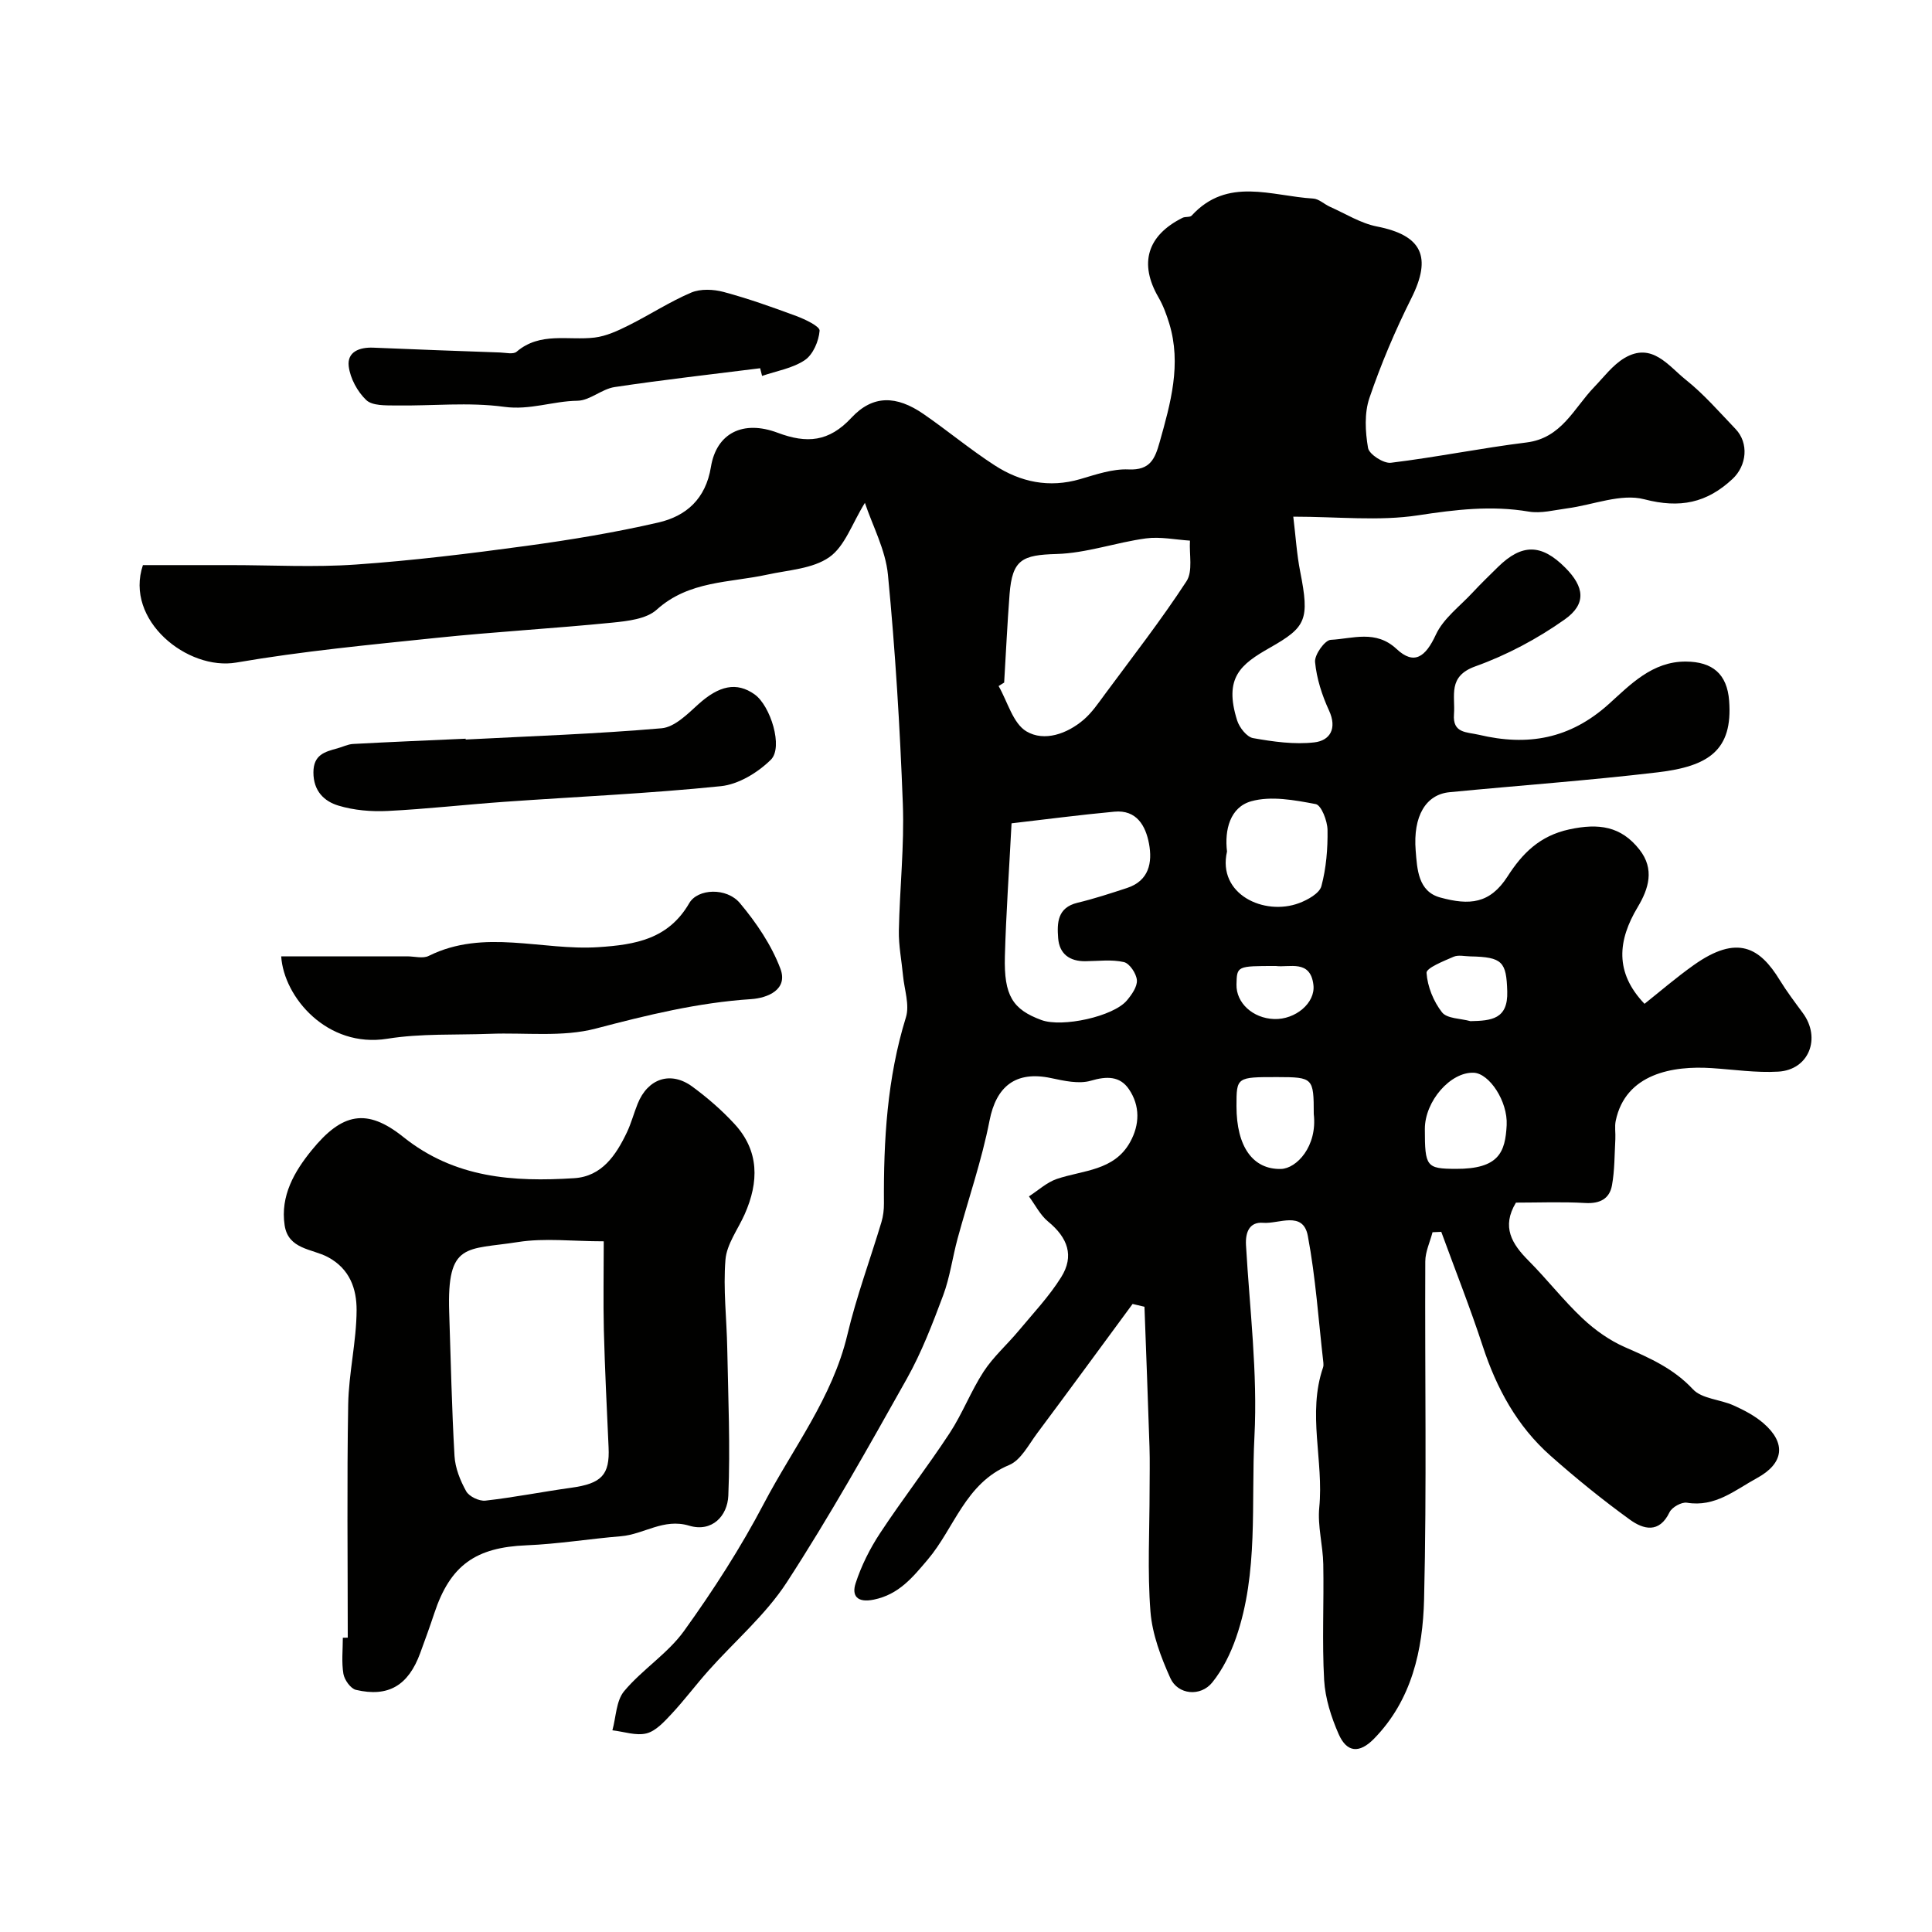
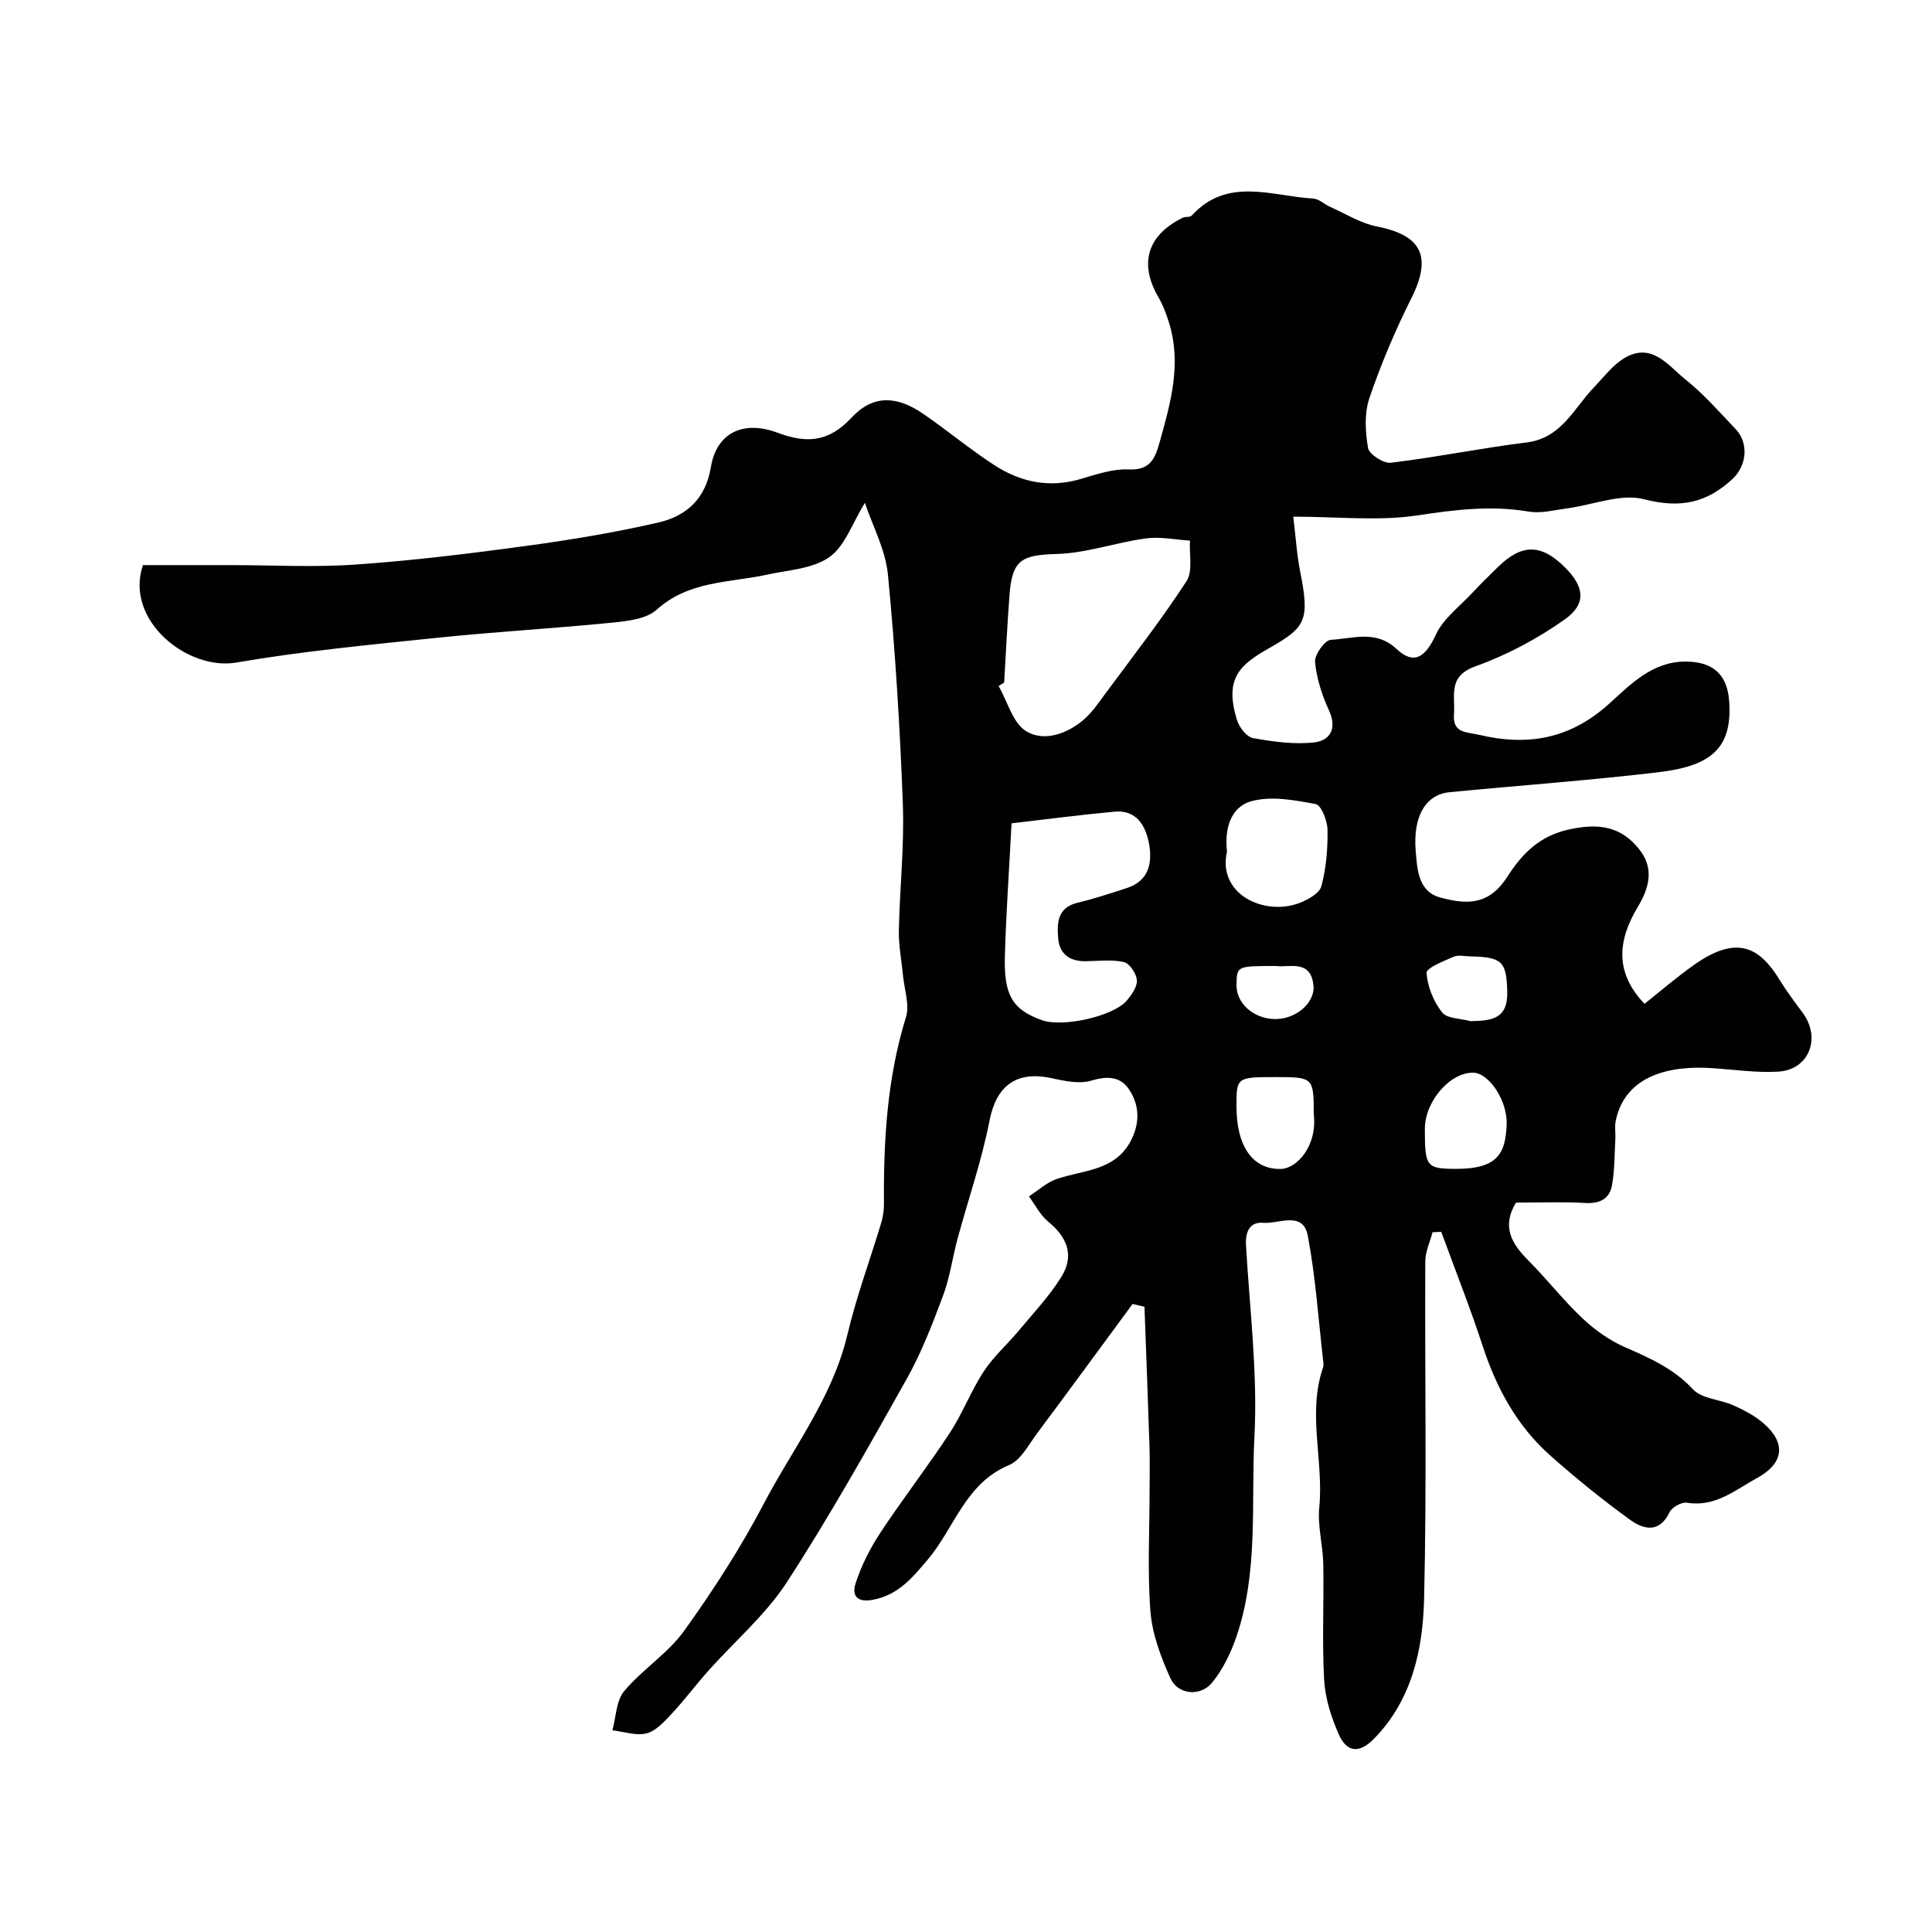
<svg xmlns="http://www.w3.org/2000/svg" enable-background="new 0 0 400 400" viewBox="0 0 400 400">
  <g fill="#010100">
    <path d="m234.49 269.97c-6.58 8.93-13.12 17.88-19.75 26.76-1.77 2.37-3.38 5.58-5.81 6.59-9.09 3.77-11.32 13.06-16.88 19.61-3.09 3.64-5.95 7.19-11.12 8.25-3.53.73-4.61-.85-3.78-3.39 1.18-3.63 2.96-7.18 5.07-10.38 4.62-7.01 9.78-13.67 14.39-20.69 2.66-4.05 4.4-8.7 7.05-12.76 2-3.06 4.84-5.56 7.2-8.39 3.04-3.65 6.35-7.15 8.85-11.15 2.74-4.39 1.37-8.16-2.71-11.51-1.64-1.35-2.67-3.45-3.97-5.21 1.92-1.24 3.7-2.91 5.8-3.62 5.43-1.83 11.82-1.66 15.13-7.59 2.03-3.64 2.1-7.55-.22-10.97-1.86-2.75-4.6-2.74-7.89-1.77-2.5.73-5.57.02-8.27-.55-7.28-1.54-11.33 1.71-12.71 8.82-1.61 8.25-4.4 16.27-6.61 24.41-1.06 3.9-1.58 7.98-2.98 11.74-2.2 5.88-4.47 11.82-7.53 17.28-7.99 14.23-15.98 28.49-24.86 42.16-4.39 6.75-10.79 12.19-16.21 18.28-2.62 2.94-4.99 6.12-7.68 9-1.49 1.59-3.22 3.5-5.15 3.99-2.16.54-4.69-.37-7.06-.64.76-2.74.77-6.11 2.43-8.1 3.75-4.49 9.03-7.78 12.41-12.48 6.05-8.41 11.72-17.21 16.53-26.38 6.03-11.49 14.19-21.91 17.28-34.94 1.87-7.88 4.71-15.53 7.05-23.31.37-1.24.53-2.58.52-3.88-.09-13.03.65-25.92 4.55-38.52.8-2.58-.33-5.76-.6-8.65-.29-3.1-.92-6.2-.86-9.29.17-8.77 1.15-17.55.82-26.3-.59-15.82-1.56-31.64-3.08-47.39-.5-5.18-3.19-10.15-4.77-14.89-2.65 4.27-4.14 8.98-7.36 11.24-3.44 2.42-8.47 2.66-12.86 3.62-7.84 1.71-16.21 1.23-22.89 7.26-2.15 1.94-6.03 2.36-9.19 2.68-12.11 1.21-24.28 1.89-36.38 3.15-13.84 1.44-27.74 2.75-41.44 5.11-10.15 1.75-23.21-8.78-19.36-20.17h18.14c8.67 0 17.36.49 25.99-.12 11.76-.82 23.49-2.26 35.18-3.85 9.19-1.25 18.38-2.77 27.41-4.85 5.77-1.33 9.8-4.89 10.88-11.51 1.14-6.96 6.6-9.78 13.82-7.07 6.04 2.27 10.61 1.9 15.26-3.1 4.43-4.76 9.31-4.66 14.94-.78 4.97 3.43 9.63 7.32 14.69 10.6 5.39 3.5 11.31 4.75 17.73 2.88 3.28-.96 6.72-2.16 10.03-2.01 4.5.21 5.47-2.24 6.43-5.64 2.27-8.08 4.56-16.14 1.99-24.58-.57-1.86-1.26-3.74-2.23-5.41-4.06-6.99-2.36-12.8 4.99-16.47.57-.28 1.52-.06 1.88-.45 7.42-8.11 16.57-4.03 25.17-3.53 1.19.07 2.29 1.18 3.48 1.71 3.21 1.42 6.33 3.41 9.7 4.07 9.35 1.83 11.44 6.28 7.12 14.89-3.33 6.65-6.26 13.56-8.66 20.6-1.08 3.16-.87 7-.29 10.37.23 1.31 3.22 3.25 4.73 3.06 9.39-1.14 18.68-3.04 28.07-4.2 7.29-.9 9.79-7.08 14-11.45 2.02-2.1 3.86-4.59 6.3-6.04 5.7-3.37 9.09 1.64 12.69 4.51 3.75 2.99 6.95 6.69 10.29 10.18 2.81 2.93 2.33 7.59-.61 10.34-5.33 4.98-10.86 6.15-18.28 4.22-4.83-1.26-10.6 1.17-15.96 1.88-2.65.35-5.41 1.1-7.96.67-7.74-1.31-15.18-.41-22.91.77-8.12 1.24-16.58.28-25.84.28.5 4.09.72 7.78 1.43 11.37 1.98 10.01 1.22 11.5-6.25 15.75-6.06 3.44-9.61 6.18-6.8 15.08.47 1.47 2 3.42 3.3 3.65 4.17.74 8.54 1.36 12.69.88 3.21-.37 4.76-2.84 3.03-6.6-1.45-3.15-2.57-6.62-2.89-10.04-.14-1.5 2.02-4.53 3.25-4.59 4.55-.23 9.31-2.14 13.63 1.9 3.63 3.39 5.98 1.68 8.13-2.97 1.55-3.35 4.95-5.86 7.58-8.69 1.7-1.83 3.5-3.57 5.28-5.32 4.96-4.87 9-4.82 13.94.15 3.93 3.95 4.44 7.48-.12 10.71-5.65 4-11.99 7.38-18.5 9.71-5.8 2.08-4.13 6.09-4.43 9.91-.31 3.99 2.62 3.66 5.17 4.26 10.07 2.39 18.83.89 26.89-6.37 4.42-3.98 8.98-8.83 15.94-8.79 5.52.03 8.55 2.56 8.97 8.12.78 10.25-4.25 13.56-14.77 14.81-14.34 1.7-28.76 2.72-43.14 4.12-4.89.48-7.56 4.95-6.99 12.08.31 3.84.49 8.47 5.09 9.72 6.08 1.66 10.28 1.31 13.93-4.36 3.05-4.75 6.63-8.42 12.81-9.75 6.05-1.3 10.68-.68 14.51 4.2 3.17 4.04 1.9 8.1-.37 11.89-4.12 6.88-4.83 13.51 1.41 20.03 3.06-2.43 6.5-5.4 10.19-8.02 9.06-6.43 13.71-3.59 17.81 3.11 1.45 2.36 3.13 4.58 4.78 6.82 3.82 5.19 1.27 11.76-5.08 12.13-4.57.27-9.2-.43-13.81-.73-8.04-.53-17.81 1.14-19.85 10.9-.26 1.22-.01 2.53-.08 3.8-.18 3.2-.13 6.45-.7 9.58-.5 2.77-2.5 3.82-5.51 3.65-4.81-.28-9.64-.08-14.37-.08-3.04 5.04-.83 8.57 2.62 12.03 3.84 3.86 7.21 8.22 11.17 11.94 2.57 2.42 5.63 4.59 8.85 5.99 5.13 2.24 10.01 4.4 14.01 8.69 1.85 1.98 5.62 2.08 8.39 3.33 2.19.98 4.41 2.14 6.21 3.7 4.75 4.11 4.23 8.3-1.33 11.34-4.53 2.47-8.65 6.08-14.52 5.11-1.1-.18-3.1.93-3.6 1.97-2.14 4.47-5.45 3.53-8.19 1.55-5.71-4.13-11.2-8.59-16.47-13.26-6.9-6.11-11.15-13.93-14.01-22.66-2.61-7.97-5.71-15.79-8.59-23.68-.6.03-1.21.05-1.81.08-.52 2.01-1.49 4.02-1.5 6.03-.11 23.33.32 46.67-.25 69.99-.26 10.45-2.53 20.84-10.37 28.85-3.03 3.09-5.63 2.88-7.32-.97-1.54-3.51-2.78-7.39-3-11.17-.45-7.97-.03-15.99-.18-23.99-.07-3.93-1.21-7.91-.83-11.76.95-9.66-2.5-19.41.78-28.97.1-.3.11-.67.07-.99-1.01-8.77-1.59-17.62-3.22-26.27-.99-5.27-6.03-2.43-9.24-2.7-2.76-.23-3.72 1.83-3.56 4.63.76 13.2 2.43 26.46 1.75 39.59-.72 13.88.88 28.12-3.79 41.63-1.14 3.3-2.77 6.62-4.94 9.31-2.43 3.01-7.12 2.57-8.68-.89-1.96-4.35-3.75-9.09-4.12-13.78-.65-8.32-.18-16.72-.18-25.09 0-3 .08-6-.02-9-.31-9.67-.69-19.35-1.04-29.02-.83-.19-1.64-.38-2.46-.58zm-26.59-128.65c-.38.24-.77.48-1.15.72 1.86 3.23 2.97 7.73 5.77 9.39 3.67 2.17 8.4.53 11.85-2.43 1.71-1.47 3.03-3.43 4.39-5.27 5.72-7.74 11.64-15.34 16.89-23.39 1.36-2.08.54-5.57.72-8.41-3.04-.19-6.15-.86-9.12-.46-6.21.84-12.33 3.06-18.52 3.23-7.09.2-9.15 1.14-9.71 8.32-.47 6.09-.75 12.2-1.12 18.3zm1.53 29.14c-.52 10.03-1.14 18.77-1.38 27.52-.22 8.14 1.61 11.02 7.57 13.21 4.3 1.58 14.88-.73 17.68-4.05 1.01-1.2 2.18-2.85 2.08-4.21-.11-1.37-1.51-3.47-2.69-3.74-2.53-.58-5.29-.21-7.95-.18-3.29.04-5.41-1.51-5.66-4.78-.24-3.14-.18-6.31 3.99-7.32 3.46-.83 6.87-1.95 10.26-3.06 4.57-1.49 5.29-5.28 4.56-9.18-.69-3.68-2.55-7.06-7.18-6.62-7.15.66-14.26 1.6-21.28 2.41zm44.61 5.84c-2.04 8.87 7.71 13.38 14.92 10.68 1.79-.67 4.22-2.02 4.62-3.51 1-3.74 1.33-7.75 1.27-11.65-.03-1.88-1.29-5.12-2.44-5.34-4.38-.83-9.24-1.74-13.35-.59-4.4 1.23-5.56 5.95-5.02 10.41zm40.96 57.44c0 7.83.32 8.23 6.4 8.26 8.97.04 10.25-3.48 10.54-9.05.25-4.95-3.6-10.71-6.81-10.85-4.82-.21-10.13 5.89-10.13 11.64zm-23-3.1c0-7.47-.15-7.63-7.48-7.64-8.52-.01-8.52-.01-8.52 6.03 0 8.4 3.41 13.12 9.2 12.99 3.24-.08 7.58-4.68 6.8-11.38zm32.44-19.22c4.32-.09 7.79-.39 7.62-6.15-.18-6.14-.98-7.13-7.66-7.26-1.17-.02-2.48-.35-3.46.08-2.07.9-5.65 2.32-5.59 3.33.19 2.83 1.44 5.92 3.21 8.18 1.05 1.32 3.86 1.25 5.88 1.82zm-40.3-11.42c-8.05 0-8.05 0-8.14 3.82s3.38 7.01 7.8 7.16c4.37.15 8.57-3.31 8.13-7.06-.62-5.33-4.97-3.56-7.79-3.92z" />
-     <path d="m72 339.06c0-16.09-.19-32.19.09-48.28.11-6.53 1.72-13.04 1.74-19.56.01-4.3-1.35-8.51-5.98-10.97-3.22-1.71-8.17-1.57-8.92-6.57-.92-6.11 2.04-11.16 5.58-15.51 6.32-7.79 11.44-8.81 18.99-2.77 10.67 8.54 22.79 9.33 35.39 8.53 5.73-.37 8.65-4.77 10.9-9.48.9-1.9 1.44-3.97 2.23-5.93 2.1-5.24 6.84-6.84 11.33-3.54 3.11 2.29 6.08 4.86 8.69 7.69 5.2 5.62 5.09 12.06 2.14 18.72-1.39 3.13-3.71 6.18-3.98 9.4-.5 6.09.26 12.27.37 18.41.19 10.15.65 20.33.22 30.46-.17 4.16-3.34 7.65-8.13 6.21-5.28-1.58-9.35 1.8-14.09 2.19-6.53.54-13.04 1.61-19.58 1.88-10.48.42-15.77 4.1-19.07 14.06-.92 2.78-1.92 5.53-2.93 8.28-2.45 6.67-6.58 9.16-13.29 7.59-1.1-.26-2.38-2.05-2.6-3.31-.41-2.43-.12-4.98-.12-7.48.36-.01.69-.02 1.02-.02zm53-82.06c-6.46 0-12.23-.72-17.75.15-10.7 1.69-14.73-.1-14.25 14.53.33 9.92.53 19.84 1.1 29.75.14 2.5 1.18 5.1 2.42 7.32.61 1.09 2.7 2.09 3.99 1.94 5.95-.67 11.84-1.85 17.78-2.67 6.26-.87 7.98-2.65 7.71-8.37-.37-8.1-.77-16.2-.98-24.3-.14-5.94-.02-11.9-.02-18.35z" />
-     <path d="m58.22 198h26.08c1.5 0 3.26.51 4.46-.09 11.46-5.69 23.42-1.05 35.11-1.81 7.7-.5 14.52-1.67 18.83-9.11 1.76-3.04 7.75-3.28 10.49-.01 3.4 4.05 6.53 8.67 8.38 13.57 1.64 4.35-2.65 6.08-6.07 6.31-11 .72-21.51 3.3-32.14 6.09-6.91 1.82-14.57.81-21.89 1.09-7.1.27-14.31-.1-21.28 1.02-12.44 2-21.44-8.61-21.97-17.06z" />
-     <path d="m96.42 153.11c13.53-.7 27.07-1.16 40.56-2.33 2.66-.23 5.34-2.91 7.57-4.94 4.31-3.9 7.96-4.73 11.7-2.06 3.26 2.33 5.96 10.92 3.35 13.51-2.69 2.66-6.7 5.11-10.36 5.48-14.91 1.53-29.9 2.18-44.86 3.24-8.04.57-16.05 1.49-24.1 1.89-3.4.17-6.99-.13-10.22-1.11-2.95-.89-5.17-3.02-5.17-6.86 0-3.67 2.35-4.28 4.96-4.99 1.09-.29 2.16-.86 3.26-.91 7.76-.42 15.52-.74 23.29-1.09.01.07.01.12.02.17z" />
-     <path d="m157.38 76.24c-10.05 1.27-20.13 2.39-30.14 3.9-2.66.4-5.13 2.8-7.7 2.83-5.07.07-9.8 1.99-15.15 1.26-7.36-1.01-14.96-.17-22.46-.28-2.09-.03-4.82.08-6.09-1.11-1.83-1.73-3.33-4.5-3.64-6.99-.37-3.02 2.24-3.99 5.09-3.87 8.75.37 17.5.69 26.25 1 1.16.04 2.73.43 3.42-.16 4.88-4.17 10.7-2.28 16.14-2.93 2.41-.29 4.8-1.4 7.02-2.51 4.37-2.18 8.5-4.89 12.98-6.8 1.94-.82 4.62-.7 6.73-.13 5.1 1.37 10.1 3.15 15.06 4.99 1.82.68 4.87 2.13 4.8 3.03-.17 2.15-1.35 4.93-3.05 6.08-2.53 1.71-5.87 2.25-8.86 3.28-.14-.52-.27-1.06-.4-1.59z" />
  </g>
</svg>